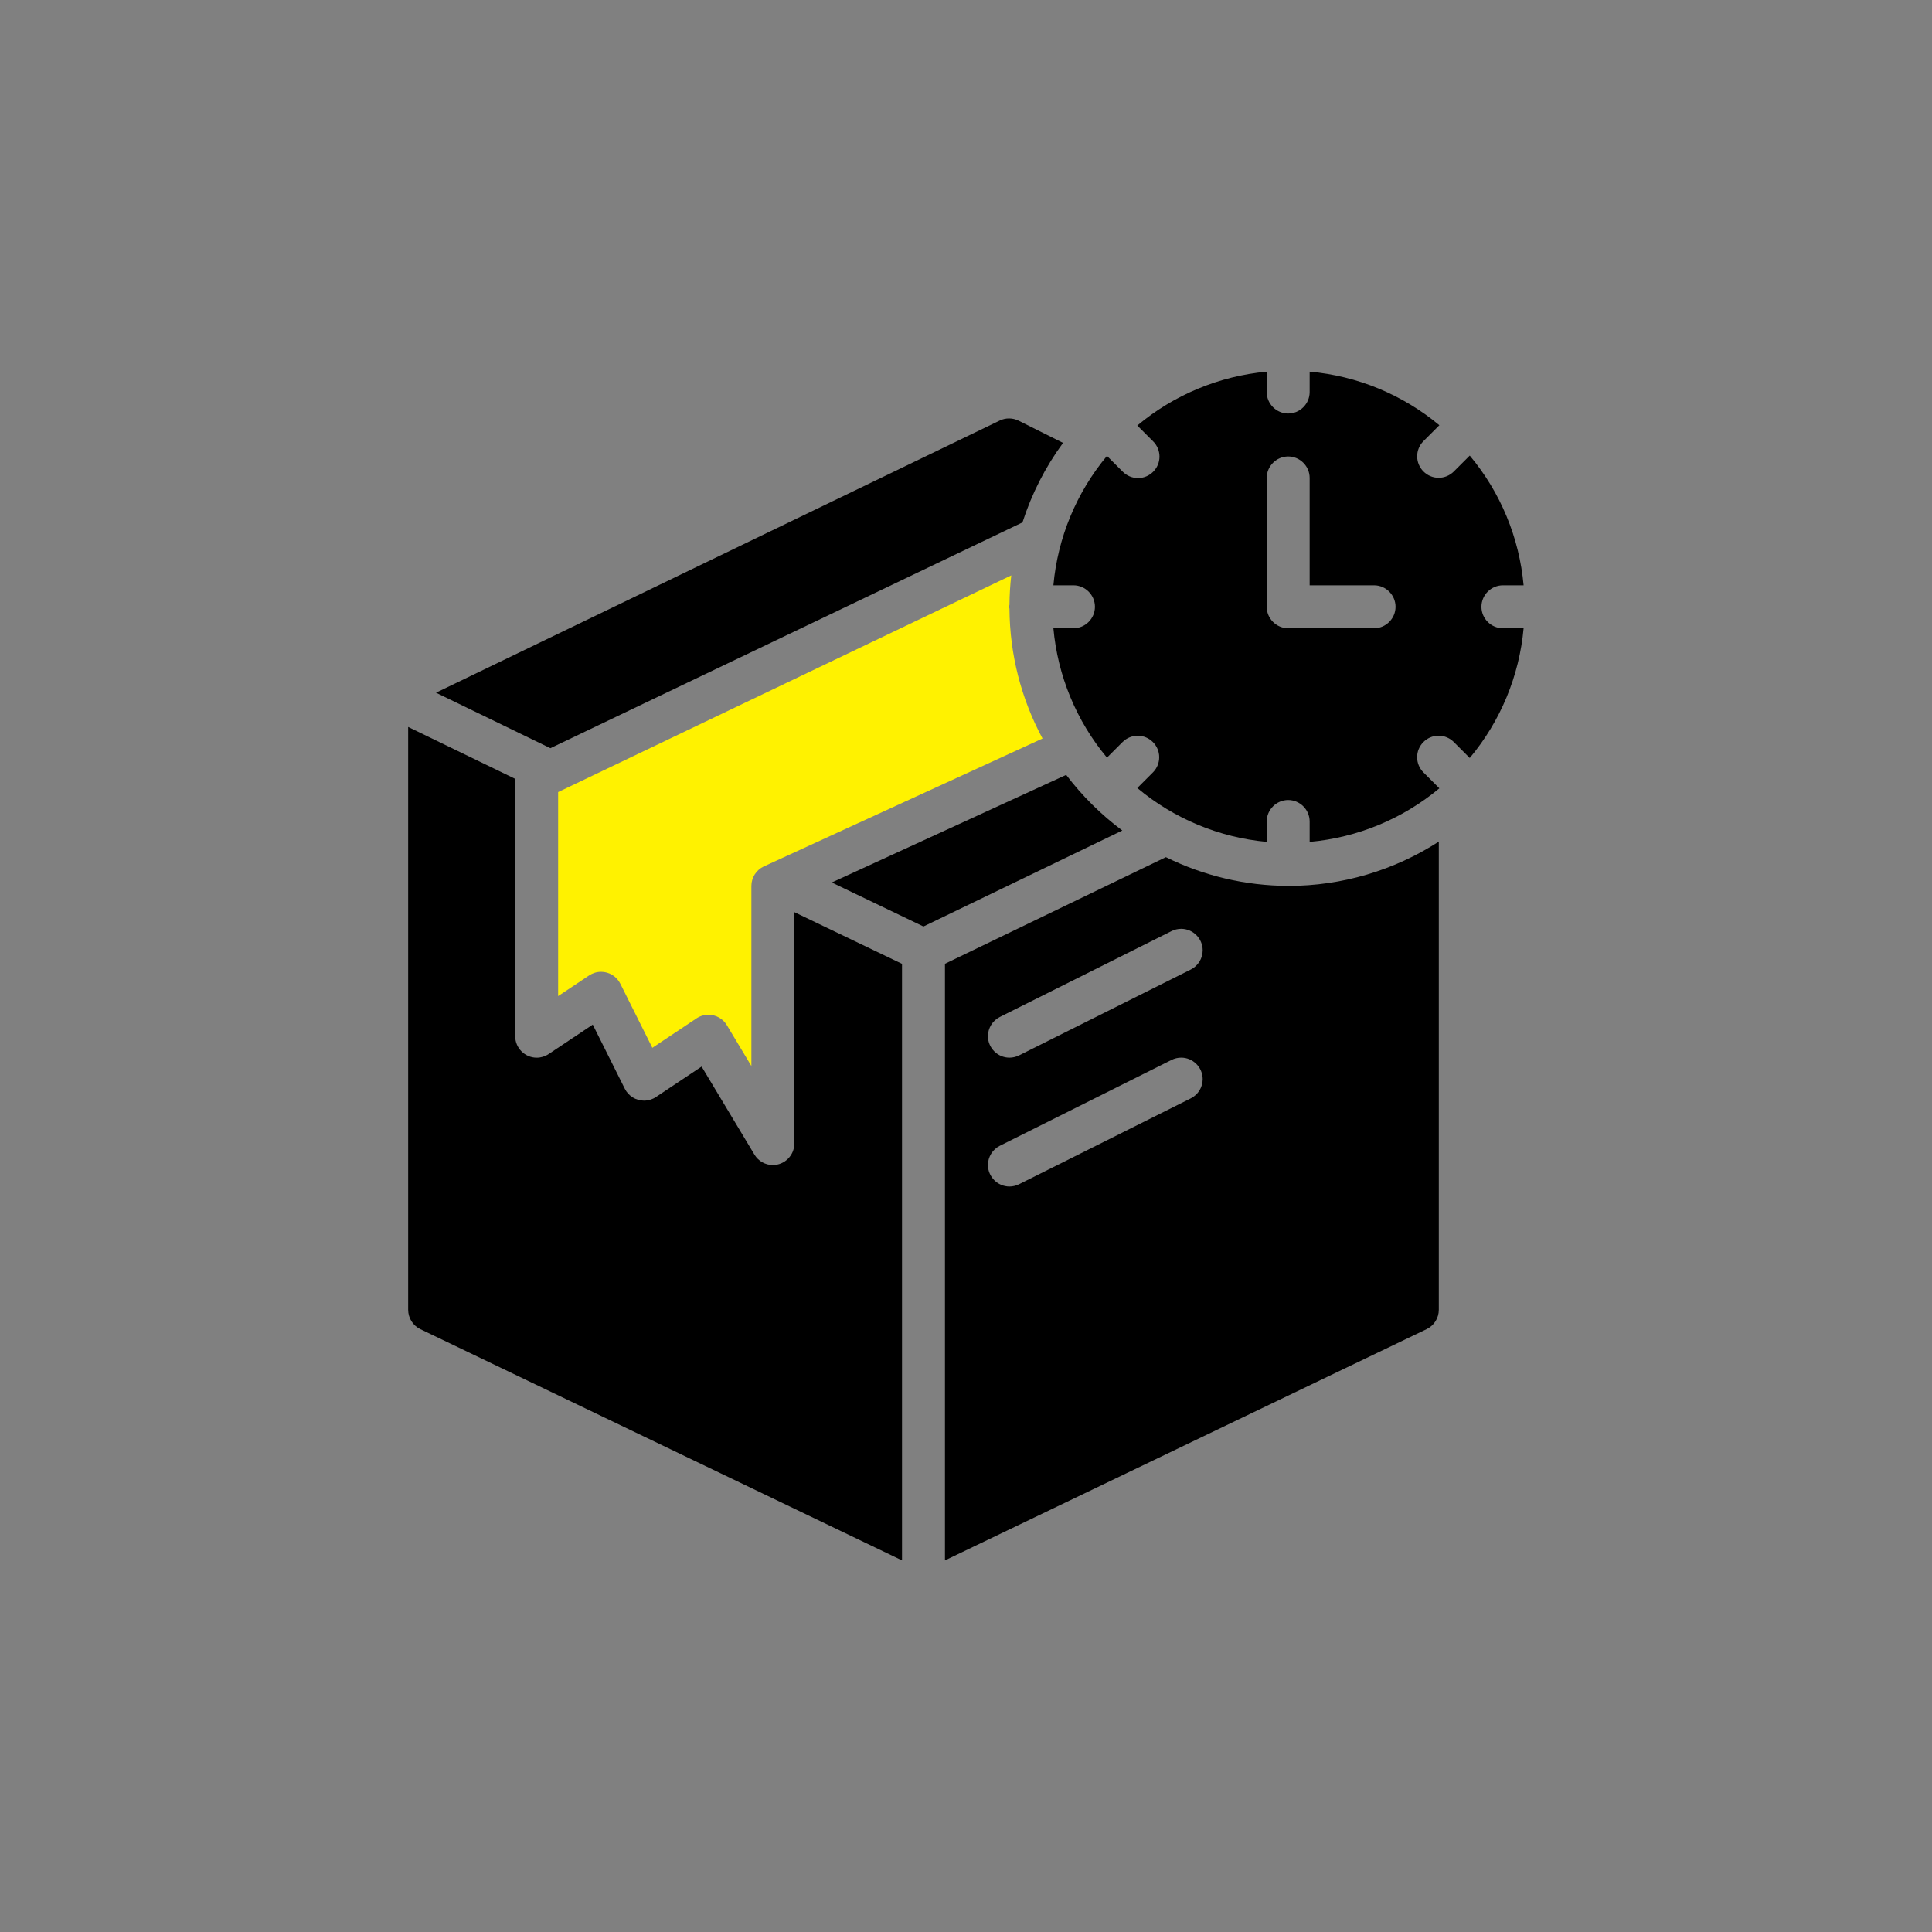
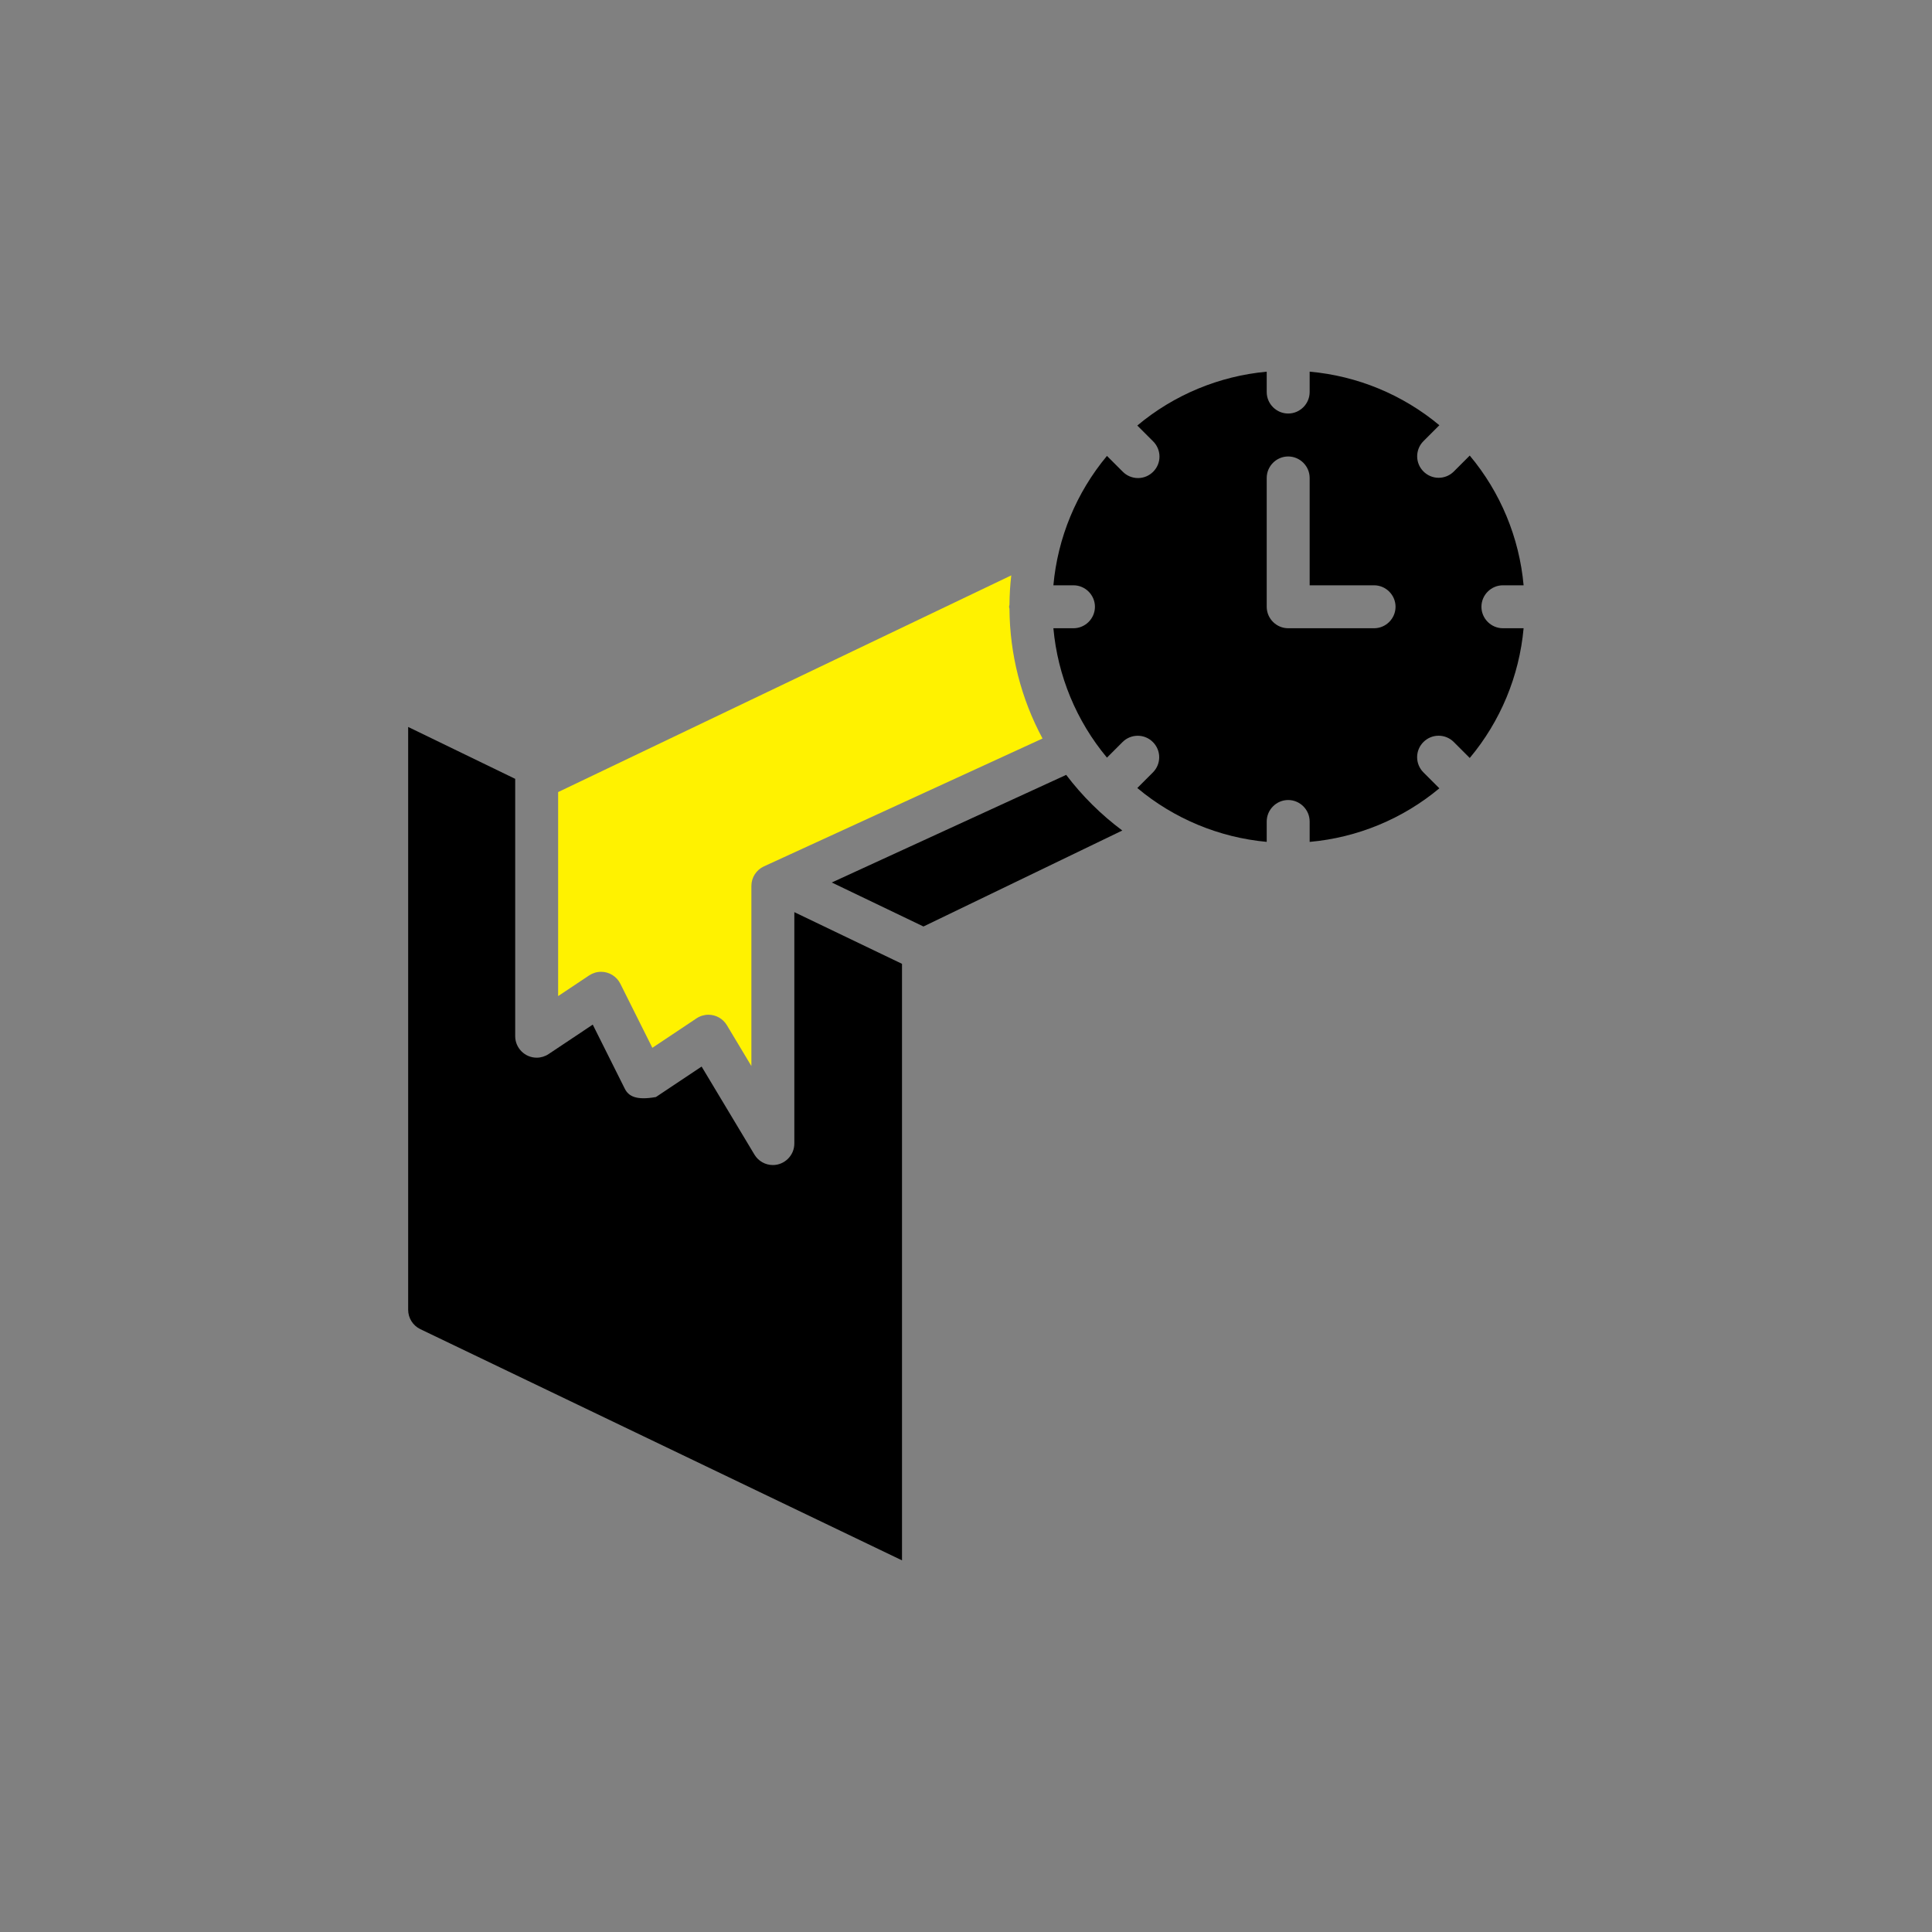
<svg xmlns="http://www.w3.org/2000/svg" width="100%" height="100%" viewBox="0 0 65 65" version="1.1" xml:space="preserve" style="fill-rule:evenodd;clip-rule:evenodd;stroke-linejoin:round;stroke-miterlimit:1.414;">
  <rect x="0" y="0" width="65" height="65" fill="#808080" stroke="none" />
  <g transform="matrix(0.8,0,0,0.8,-247.898,-928.657)">
    <g transform="matrix(0.903,0,0,0.903,323.412,1174.6)">
-       <path d="M22,38C22,38 22,38 22,38C22,38.549 21.549,39 21,39C20.649,39 20.323,38.815 20.143,38.515L17.682,34.414L15.555,35.832C15.39,35.941 15.197,36 15,36C14.622,36 14.275,35.785 14.105,35.447L12.612,32.46L10.555,33.832C10.39,33.942 10.197,34 10,34C9.451,34 9,33.549 9,33C9,33 9,33 9,33L9,21.014L4.015,18.597L4.015,45.741C4.015,46.125 4.236,46.477 4.582,46.643L27.015,57.411L27.015,29.629L22,27.222L22,38Z" style="fill-rule:nonzero;" />
+       <path d="M22,38C22,38 22,38 22,38C22,38.549 21.549,39 21,39C20.649,39 20.323,38.815 20.143,38.515L17.682,34.414L15.555,35.832C14.622,36 14.275,35.785 14.105,35.447L12.612,32.46L10.555,33.832C10.39,33.942 10.197,34 10,34C9.451,34 9,33.549 9,33C9,33 9,33 9,33L9,21.014L4.015,18.597L4.015,45.741C4.015,46.125 4.236,46.477 4.582,46.643L27.015,57.411L27.015,29.629L22,27.222L22,38Z" style="fill-rule:nonzero;" />
    </g>
    <g transform="matrix(0.903,0,0,0.903,323.412,1174.6)">
-       <path d="M32.625,9.071C33.051,7.743 33.689,6.492 34.514,5.368L32.446,4.334C32.169,4.196 31.843,4.193 31.564,4.328L5.311,17.002L10.639,19.586L32.625,9.071Z" style="fill-rule:nonzero;" />
-     </g>
+       </g>
    <g transform="matrix(0.903,0,0,0.903,323.412,1174.6)">
      <path d="M32.103,11.538L11,21.63L11,31.131L12.445,30.168C12.61,30.059 12.803,30 13,30C13.378,30 13.725,30.215 13.895,30.553L15.388,33.54L17.445,32.168C17.61,32.058 17.803,32 18,32C18.351,32 18.677,32.185 18.857,32.485L20,34.39L20,26C20,25.61 20.228,25.254 20.583,25.091L33.559,19.135C32.561,17.278 32.032,15.205 32.02,13.097C32.011,13.065 32.005,13.033 32,13C32.005,12.967 32.011,12.935 32.02,12.903C32.023,12.447 32.051,11.991 32.103,11.538Z" style="fill:rgb(255,242,0);fill-rule:nonzero;" />
    </g>
    <g transform="matrix(0.903,0,0,0.903,323.412,1174.6)">
      <path d="M34.661,20.829L23.744,25.841L28.014,27.89L37.274,23.42C36.286,22.684 35.406,21.811 34.661,20.829Z" style="fill-rule:nonzero;" />
    </g>
    <g transform="matrix(0.903,0,0,0.903,323.412,1174.6)">
-       <path d="M45.003,25.999L45,26L44.995,25.999C43.021,25.994 41.073,25.536 39.304,24.661L29.015,29.627L29.015,57.411L51.447,46.643C51.794,46.477 52.015,46.125 52.015,45.741L52.015,23.937C49.929,25.283 47.498,26 45.015,26L45.003,25.999ZM40.462,35.895L32.462,39.895C32.324,39.963 32.172,39.999 32.018,39.999C31.469,39.999 31.017,39.547 31.017,38.999C31.017,38.621 31.231,38.275 31.567,38.105L39.567,34.105C39.707,34.035 39.861,33.998 40.018,33.998C40.566,33.998 41.018,34.45 41.018,34.999C41.018,35.378 40.802,35.726 40.462,35.895ZM40.462,29.895L32.462,33.895C32.324,33.963 32.172,33.999 32.018,33.999C31.469,33.999 31.017,33.547 31.017,32.999C31.017,32.621 31.231,32.275 31.567,32.105L39.567,28.105C39.707,28.035 39.861,27.998 40.018,27.998C40.566,27.998 41.018,28.45 41.018,28.999C41.018,29.378 40.802,29.726 40.462,29.895Z" style="fill-rule:nonzero;" />
-     </g>
+       </g>
    <g transform="matrix(0.903,0,0,0.903,323.412,1174.6)">
      <path d="M54,13C54,13 54,13 54,13C54,12.451 54.451,12 55,12L55.964,12C55.763,9.778 54.888,7.669 53.456,5.958L52.707,6.707C52.52,6.891 52.268,6.993 52.006,6.993C51.458,6.993 51.007,6.542 51.007,5.994C51.007,5.732 51.109,5.48 51.293,5.293L52.041,4.545C50.328,3.118 48.22,2.247 46,2.05L46,3C46,3.549 45.549,4 45,4C44.451,4 44,3.549 44,3L44,2.051C41.783,2.255 39.68,3.13 37.973,4.559L38.707,5.293C38.898,5.481 39.006,5.738 39.006,6.006C39.006,6.555 38.555,7.006 38.006,7.006C37.738,7.006 37.481,6.898 37.293,6.707L36.56,5.974C35.136,7.682 34.265,9.785 34.065,12L35,12C35.549,12 36,12.451 36,13C36,13.549 35.549,14 35,14L34.065,14C34.265,16.215 35.136,18.318 36.56,20.026L37.293,19.293C37.48,19.109 37.732,19.007 37.994,19.007C38.542,19.007 38.993,19.458 38.993,20.006C38.993,20.268 38.891,20.52 38.707,20.707L37.973,21.441C39.68,22.87 41.783,23.745 44,23.949L44,23C44,22.451 44.451,22 45,22C45.549,22 46,22.451 46,23L46,23.95C48.22,23.753 50.328,22.882 52.041,21.455L51.293,20.707C51.108,20.52 51.005,20.267 51.005,20.004C51.005,19.456 51.456,19.005 52.004,19.005C52.267,19.005 52.52,19.108 52.707,19.293L53.456,20.042C54.888,18.331 55.763,16.222 55.964,14L55,14C55,14 55,14 55,14C54.451,14 54,13.549 54,13C54,13 54,13 54,13ZM49,14L45,14C44.451,14 44,13.549 44,13L44,7C44,6.451 44.451,6 45,6C45.549,6 46,6.451 46,7L46,12L49,12C49.549,12 50,12.451 50,13C50,13.549 49.549,14 49,14Z" style="fill-rule:nonzero;" />
    </g>
  </g>
</svg>